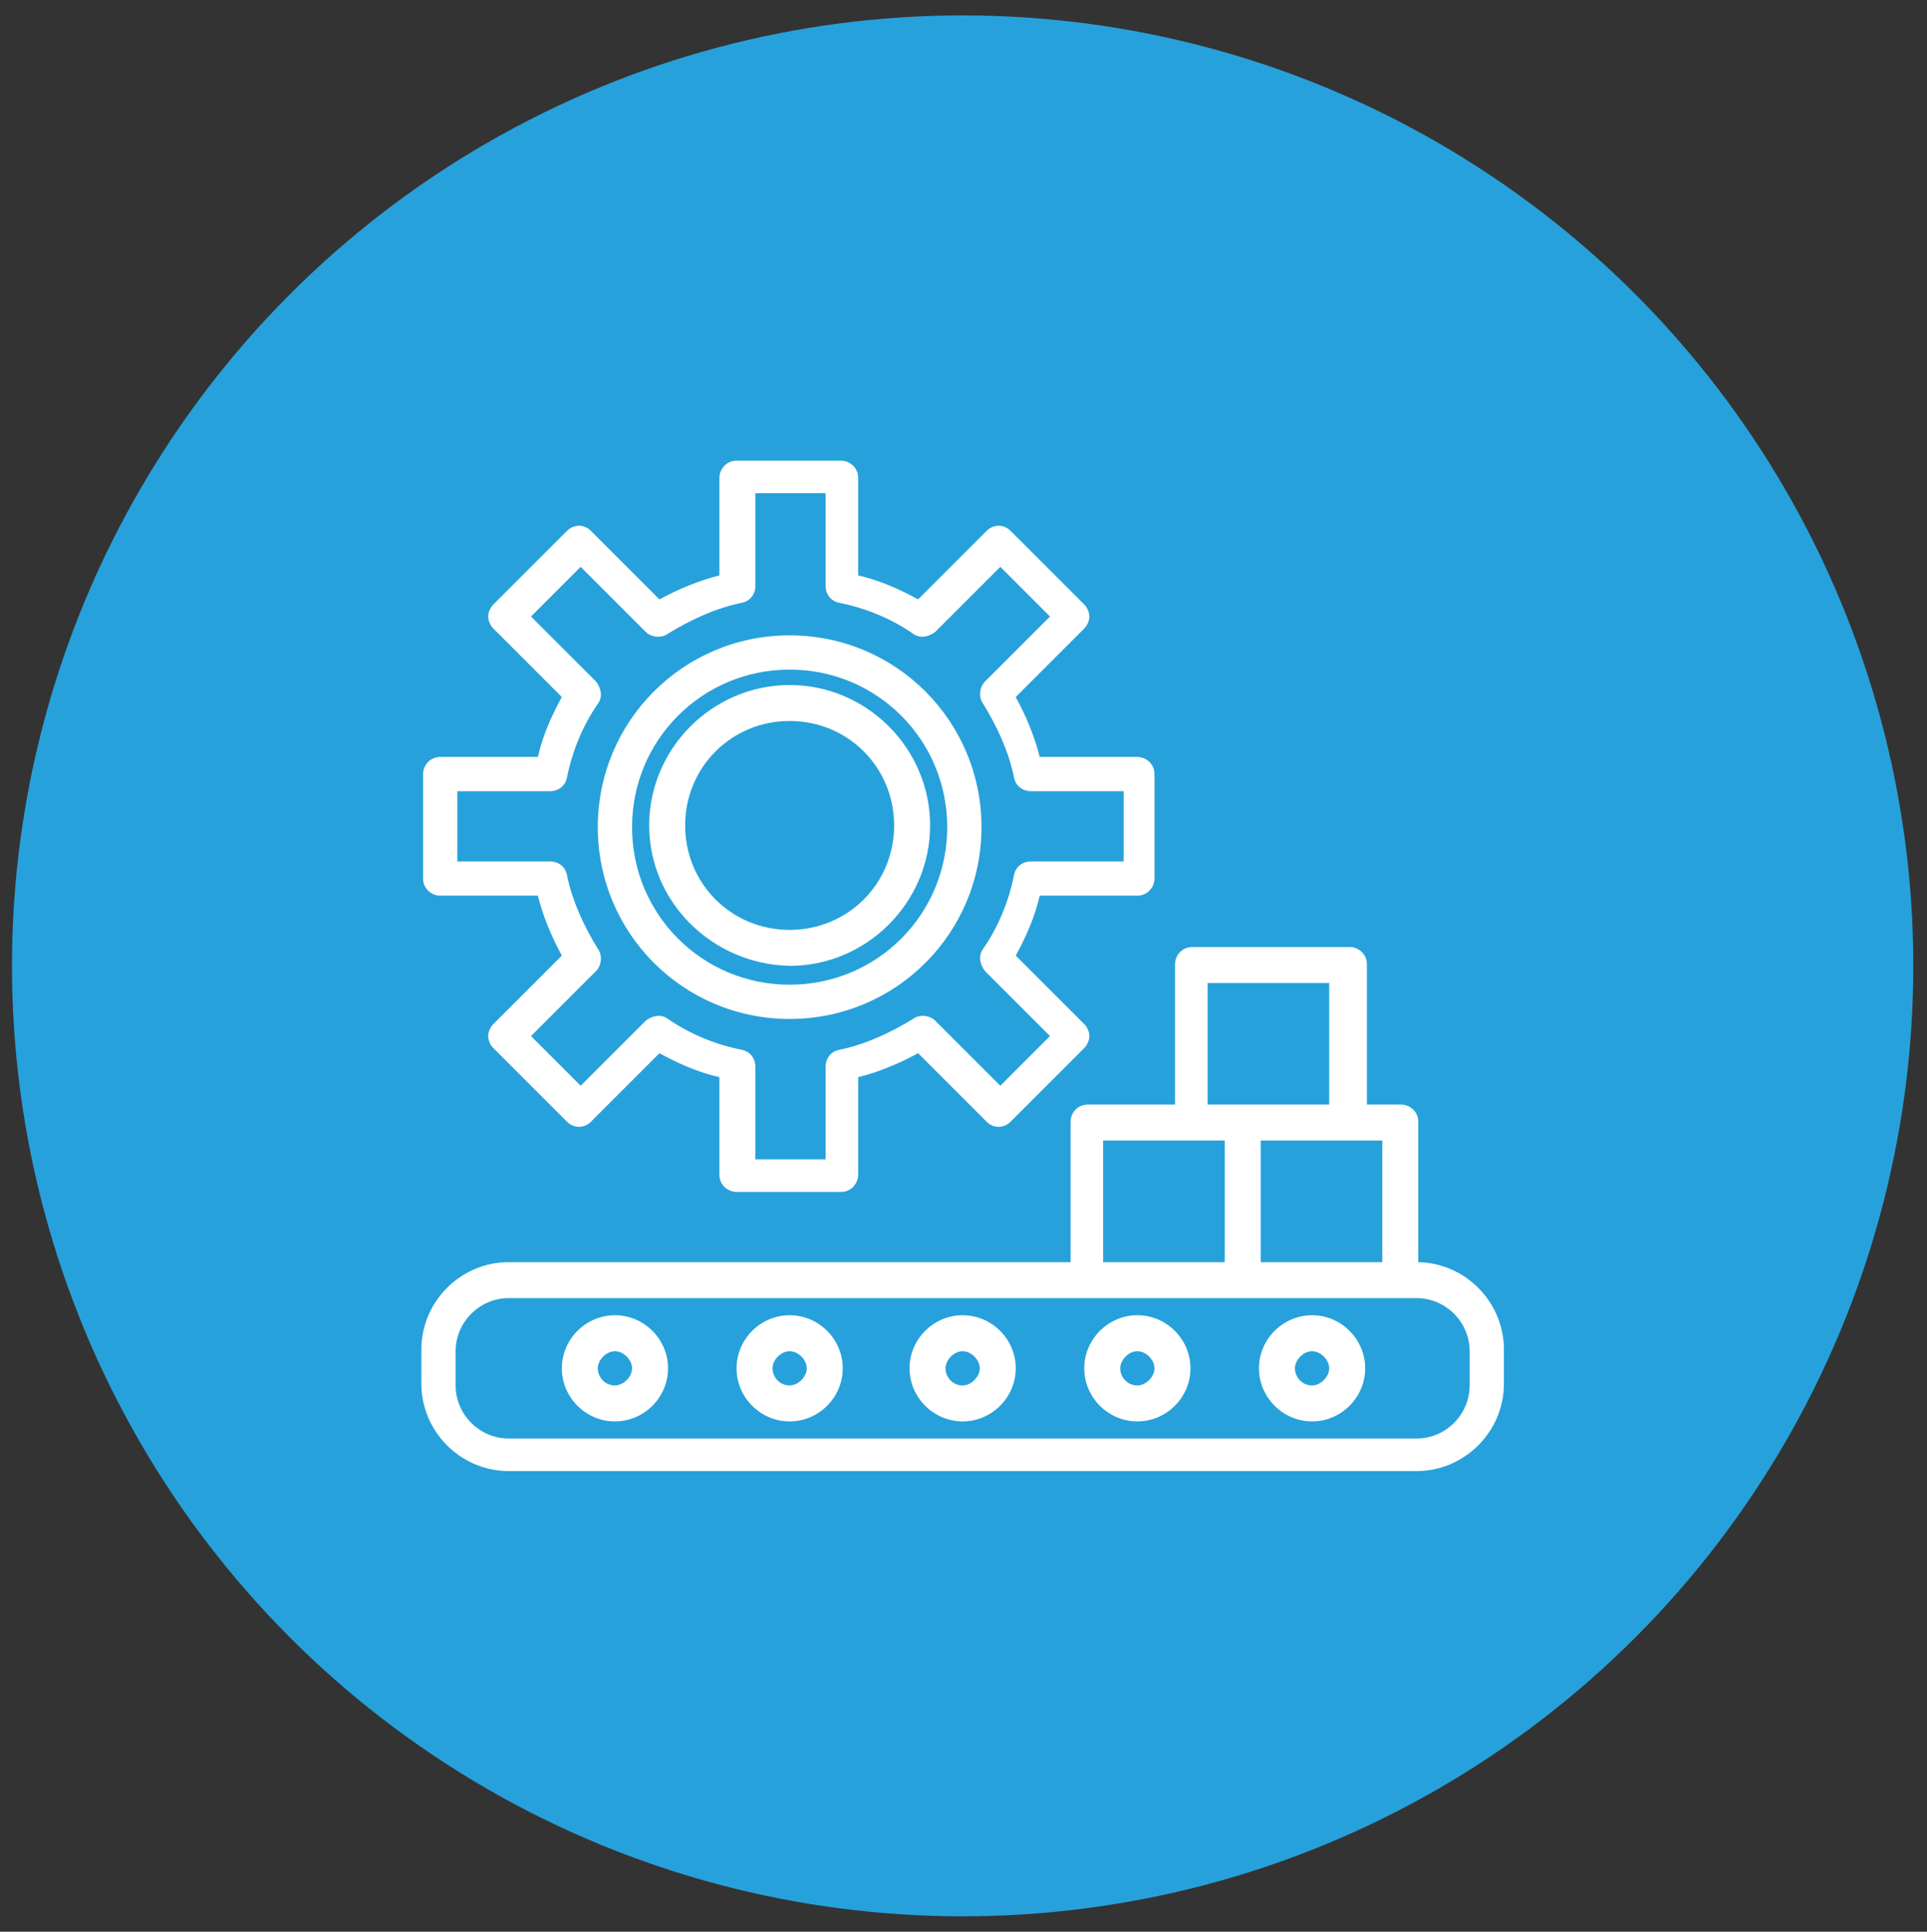
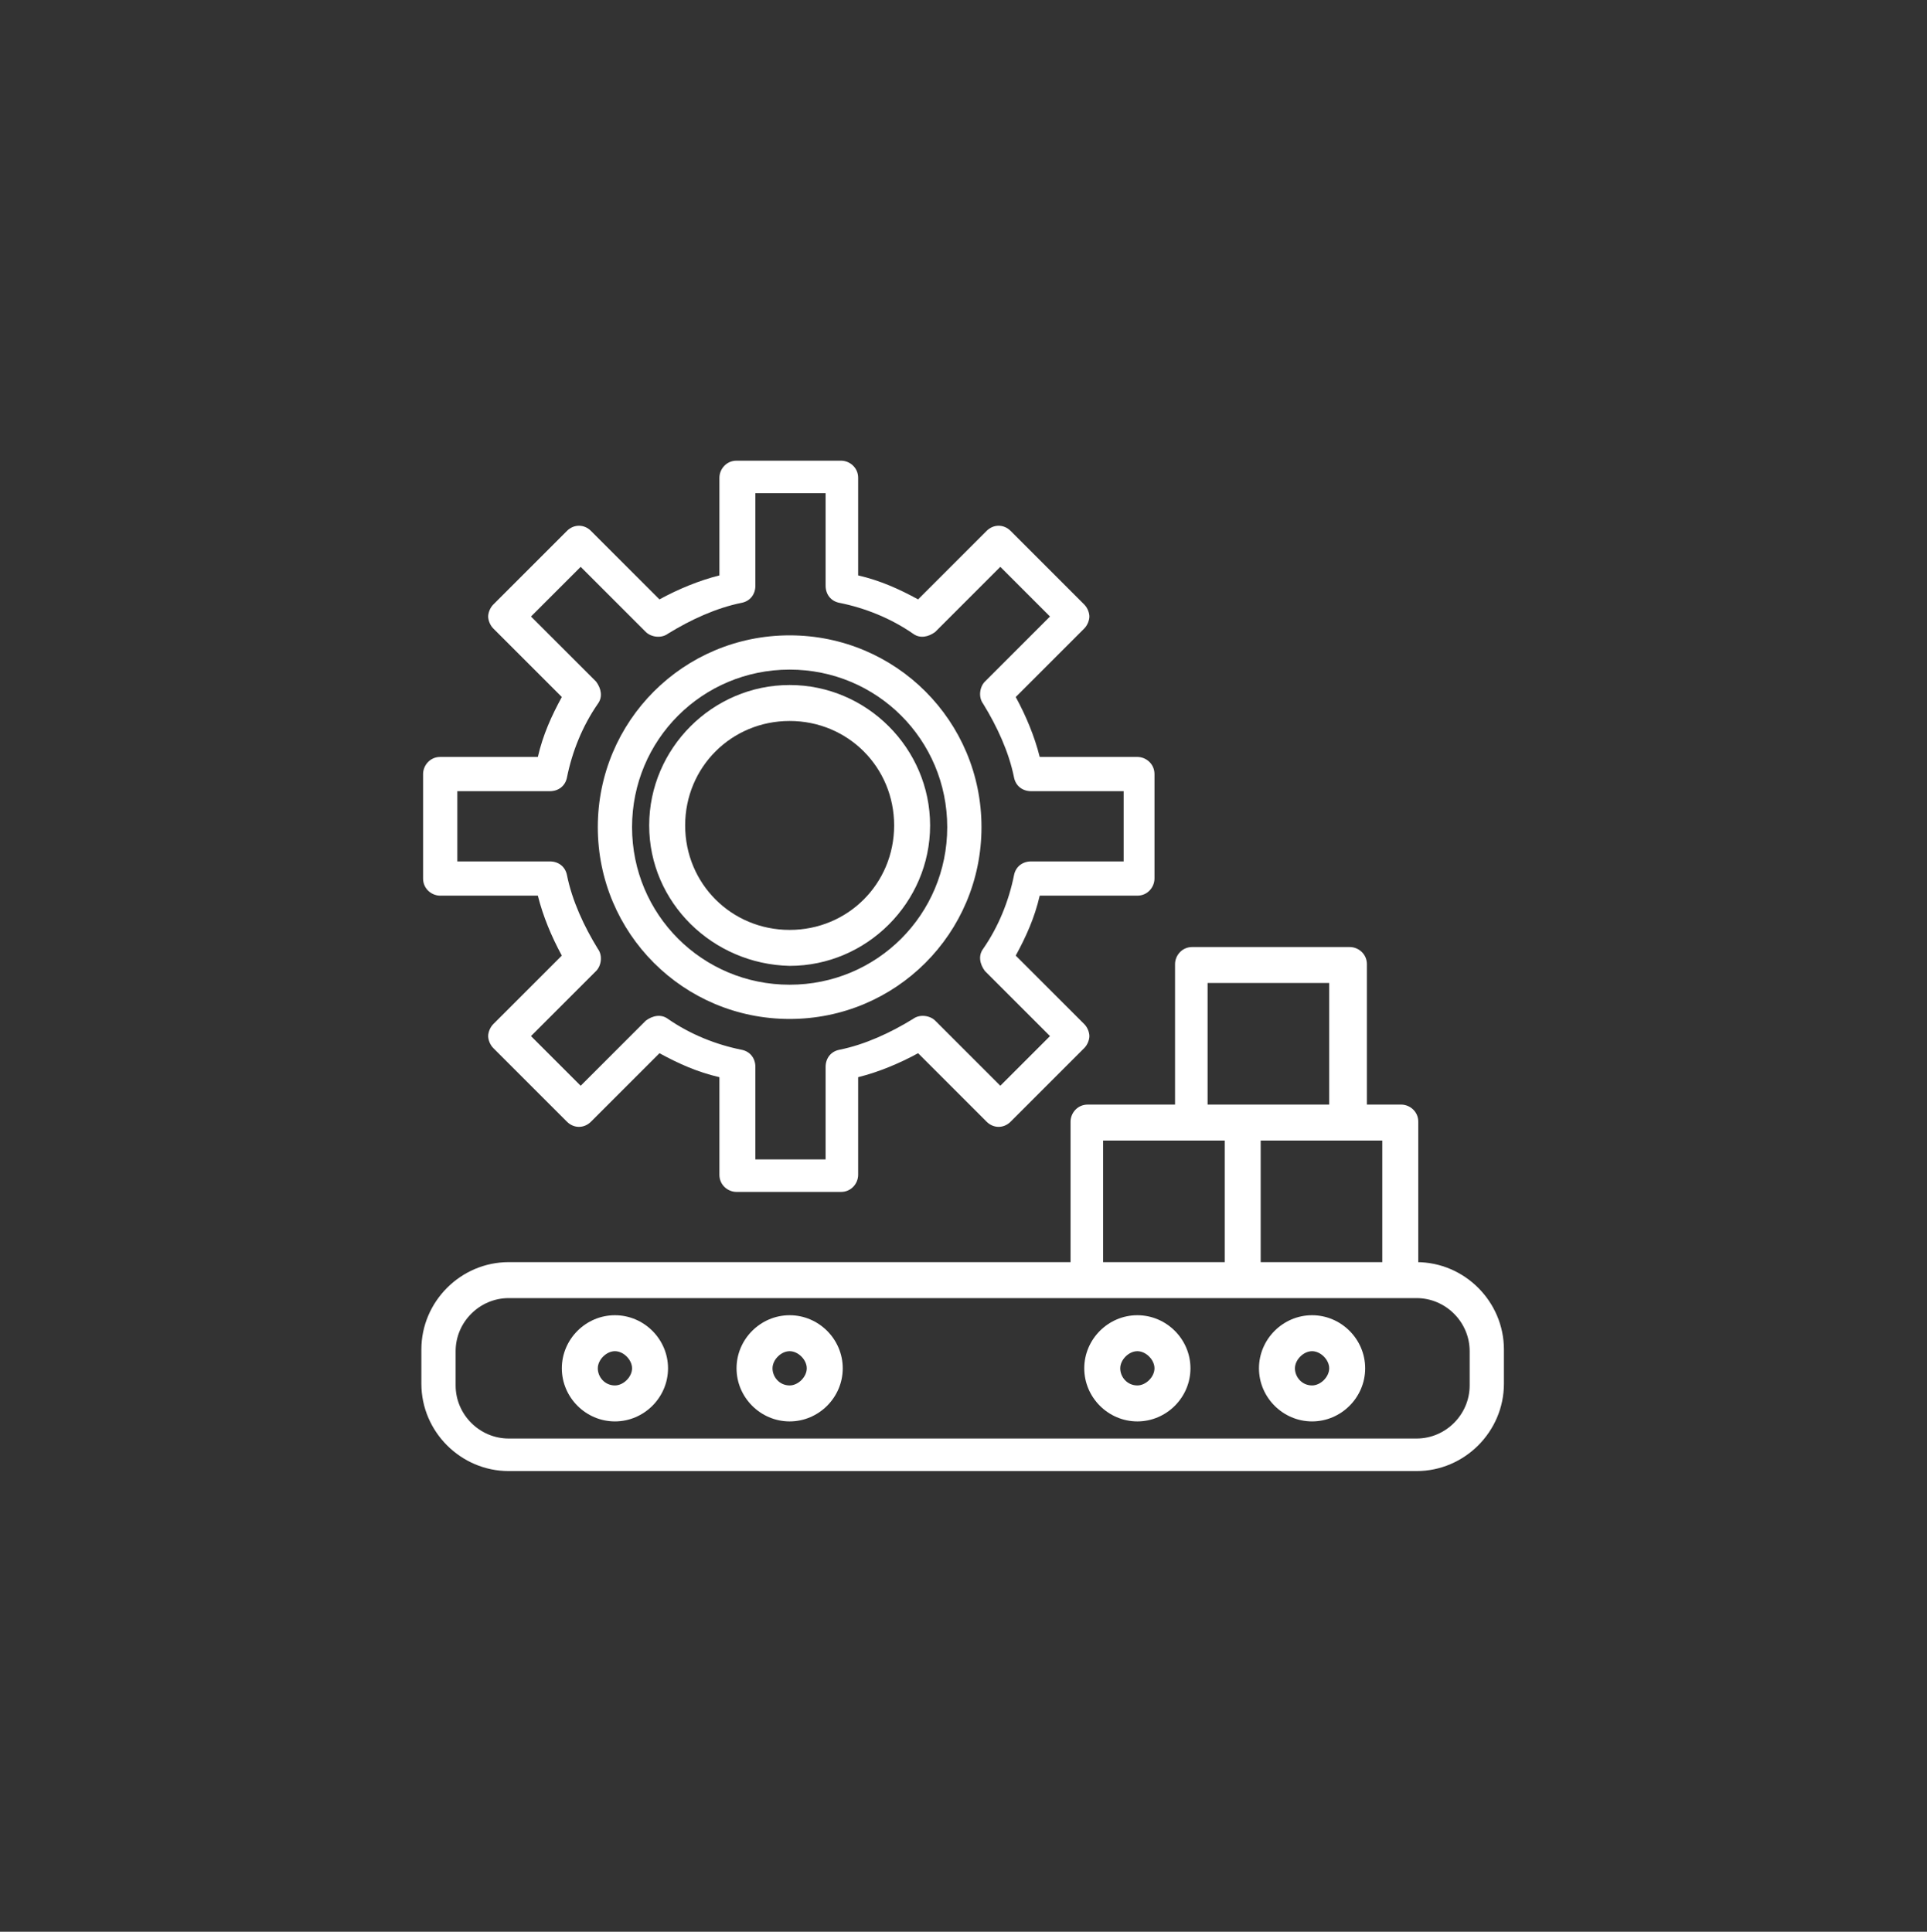
<svg xmlns="http://www.w3.org/2000/svg" id="Layer_1" version="1.1" viewBox="0 0 112.5 112.8">
  <rect x="0" y="0" width="112.5" height="112.8" fill="#333333" stroke="none" />
  <defs>
    <style>
      .st0 {
        fill: #27a1db;
      }

      .st1 {
        fill: #fff;
      }
    </style>
  </defs>
-   <circle class="st0" cx="56.2" cy="56.4" r="55.5" />
  <g>
    <path class="st1" d="M25.7,52.3h5.7c.3,1.2.8,2.4,1.4,3.5l-4,4c-.2.2-.3.5-.3.7s.1.5.3.7l4.3,4.3c.4.4,1,.4,1.4,0l4-4c1.1.6,2.2,1.1,3.5,1.4v5.7c0,.6.5,1,1,1h6.1c.6,0,1-.5,1-1v-5.7c1.2-.3,2.4-.8,3.5-1.4l4,4c.4.4,1,.4,1.4,0l4.3-4.3c.2-.2.3-.5.3-.7s-.1-.5-.3-.7l-4-4c.6-1.1,1.1-2.2,1.4-3.5h5.7c.6,0,1-.5,1-1v-6.1c0-.6-.5-1-1-1h-5.7c-.3-1.2-.8-2.4-1.4-3.5l4-4c.2-.2.3-.5.3-.7s-.1-.5-.3-.7l-4.3-4.3c-.4-.4-1-.4-1.4,0l-4,4c-1.1-.6-2.2-1.1-3.5-1.4v-5.7c0-.6-.5-1-1-1h-6.1c-.6,0-1,.5-1,1v5.7c-1.2.3-2.4.8-3.5,1.4l-4-4c-.4-.4-1-.4-1.4,0l-4.3,4.3c-.2.2-.3.5-.3.7s.1.5.3.7l4,4c-.6,1.1-1.1,2.2-1.4,3.5h-5.7c-.6,0-1,.5-1,1v6.1c0,.6.5,1,1,1ZM26.7,46.2h5.4c.5,0,.9-.3,1-.8.3-1.5.9-3,1.8-4.3.3-.4.2-.9-.1-1.3l-3.8-3.8,2.9-2.9,3.8,3.8c.3.3.9.4,1.3.1,1.3-.8,2.8-1.5,4.3-1.8.5-.1.8-.5.8-1v-5.4h4.1v5.4c0,.5.3.9.8,1,1.5.3,3,.9,4.3,1.8.4.3.9.2,1.3-.1l3.8-3.8,2.9,2.9-3.8,3.8c-.3.3-.4.9-.1,1.3.8,1.3,1.5,2.8,1.8,4.3.1.5.5.8,1,.8h5.4v4.1h-5.4c-.5,0-.9.3-1,.8-.3,1.5-.9,3-1.8,4.3-.3.4-.2.9.1,1.3l3.8,3.8-2.9,2.9-3.8-3.8c-.3-.3-.9-.4-1.3-.1-1.3.8-2.8,1.5-4.3,1.8-.5.1-.8.5-.8,1v5.4h-4.1v-5.4c0-.5-.3-.9-.8-1-1.5-.3-3-.9-4.3-1.8-.4-.3-.9-.2-1.3.1l-3.8,3.8-2.9-2.9,3.8-3.8c.3-.3.4-.9.1-1.3-.8-1.3-1.5-2.8-1.8-4.3-.1-.5-.5-.8-1-.8h-5.4v-4.1Z" />
    <path class="st1" d="M46.1,56.4c4.5,0,8.2-3.7,8.2-8.2s-3.7-8.2-8.2-8.2-8.2,3.7-8.2,8.2c0,4.5,3.7,8.1,8.2,8.2ZM46.1,42.1c3.4,0,6.1,2.7,6.1,6.1s-2.7,6.1-6.1,6.1-6.1-2.7-6.1-6.1c0-3.4,2.7-6.1,6.1-6.1Z" />
    <path class="st1" d="M46.1,59.5c6.2,0,11.2-5,11.2-11.2s-5-11.2-11.2-11.2-11.2,5-11.2,11.2c0,6.2,5,11.2,11.2,11.2ZM46.1,39.1c5.1,0,9.2,4.1,9.2,9.2s-4.1,9.2-9.2,9.2-9.2-4.1-9.2-9.2c0-5.1,4.1-9.2,9.2-9.2Z" />
    <path class="st1" d="M82.8,73.7v-8.2c0-.6-.5-1-1-1h-2v-8.2c0-.6-.5-1-1-1h-9.2c-.6,0-1,.5-1,1v8.2h-5.1c-.6,0-1,.5-1,1v8.2H29.7c-2.8,0-5.1,2.3-5.1,5.1v2c0,2.8,2.3,5.1,5.1,5.1h53c2.8,0,5.1-2.3,5.1-5.1v-2c0-2.8-2.3-5.1-5.1-5.1ZM80.7,73.7h-7.1v-7.1h7.1v7.1ZM70.5,57.4h7.1v7.1h-7.1v-7.1ZM64.4,66.6h7.1v7.1h-7.1v-7.1ZM85.8,80.9c0,1.7-1.4,3.1-3.1,3.1H29.7c-1.7,0-3.1-1.4-3.1-3.1v-2c0-1.7,1.4-3.1,3.1-3.1h53c1.7,0,3.1,1.4,3.1,3.1v2Z" />
-     <path class="st1" d="M56.2,76.8c-1.7,0-3.1,1.4-3.1,3.1s1.4,3.1,3.1,3.1,3.1-1.4,3.1-3.1-1.4-3.1-3.1-3.1ZM56.2,80.9c-.6,0-1-.5-1-1s.5-1,1-1,1,.5,1,1-.5,1-1,1Z" />
    <path class="st1" d="M46.1,76.8c-1.7,0-3.1,1.4-3.1,3.1s1.4,3.1,3.1,3.1,3.1-1.4,3.1-3.1-1.4-3.1-3.1-3.1ZM46.1,80.9c-.6,0-1-.5-1-1s.5-1,1-1,1,.5,1,1-.5,1-1,1Z" />
    <path class="st1" d="M66.4,76.8c-1.7,0-3.1,1.4-3.1,3.1s1.4,3.1,3.1,3.1,3.1-1.4,3.1-3.1-1.4-3.1-3.1-3.1ZM66.4,80.9c-.6,0-1-.5-1-1s.5-1,1-1,1,.5,1,1-.5,1-1,1Z" />
    <path class="st1" d="M35.9,76.8c-1.7,0-3.1,1.4-3.1,3.1s1.4,3.1,3.1,3.1,3.1-1.4,3.1-3.1-1.4-3.1-3.1-3.1ZM35.9,80.9c-.6,0-1-.5-1-1s.5-1,1-1,1,.5,1,1-.5,1-1,1Z" />
    <path class="st1" d="M76.6,76.8c-1.7,0-3.1,1.4-3.1,3.1s1.4,3.1,3.1,3.1,3.1-1.4,3.1-3.1-1.4-3.1-3.1-3.1ZM76.6,80.9c-.6,0-1-.5-1-1s.5-1,1-1,1,.5,1,1-.5,1-1,1Z" />
  </g>
</svg>